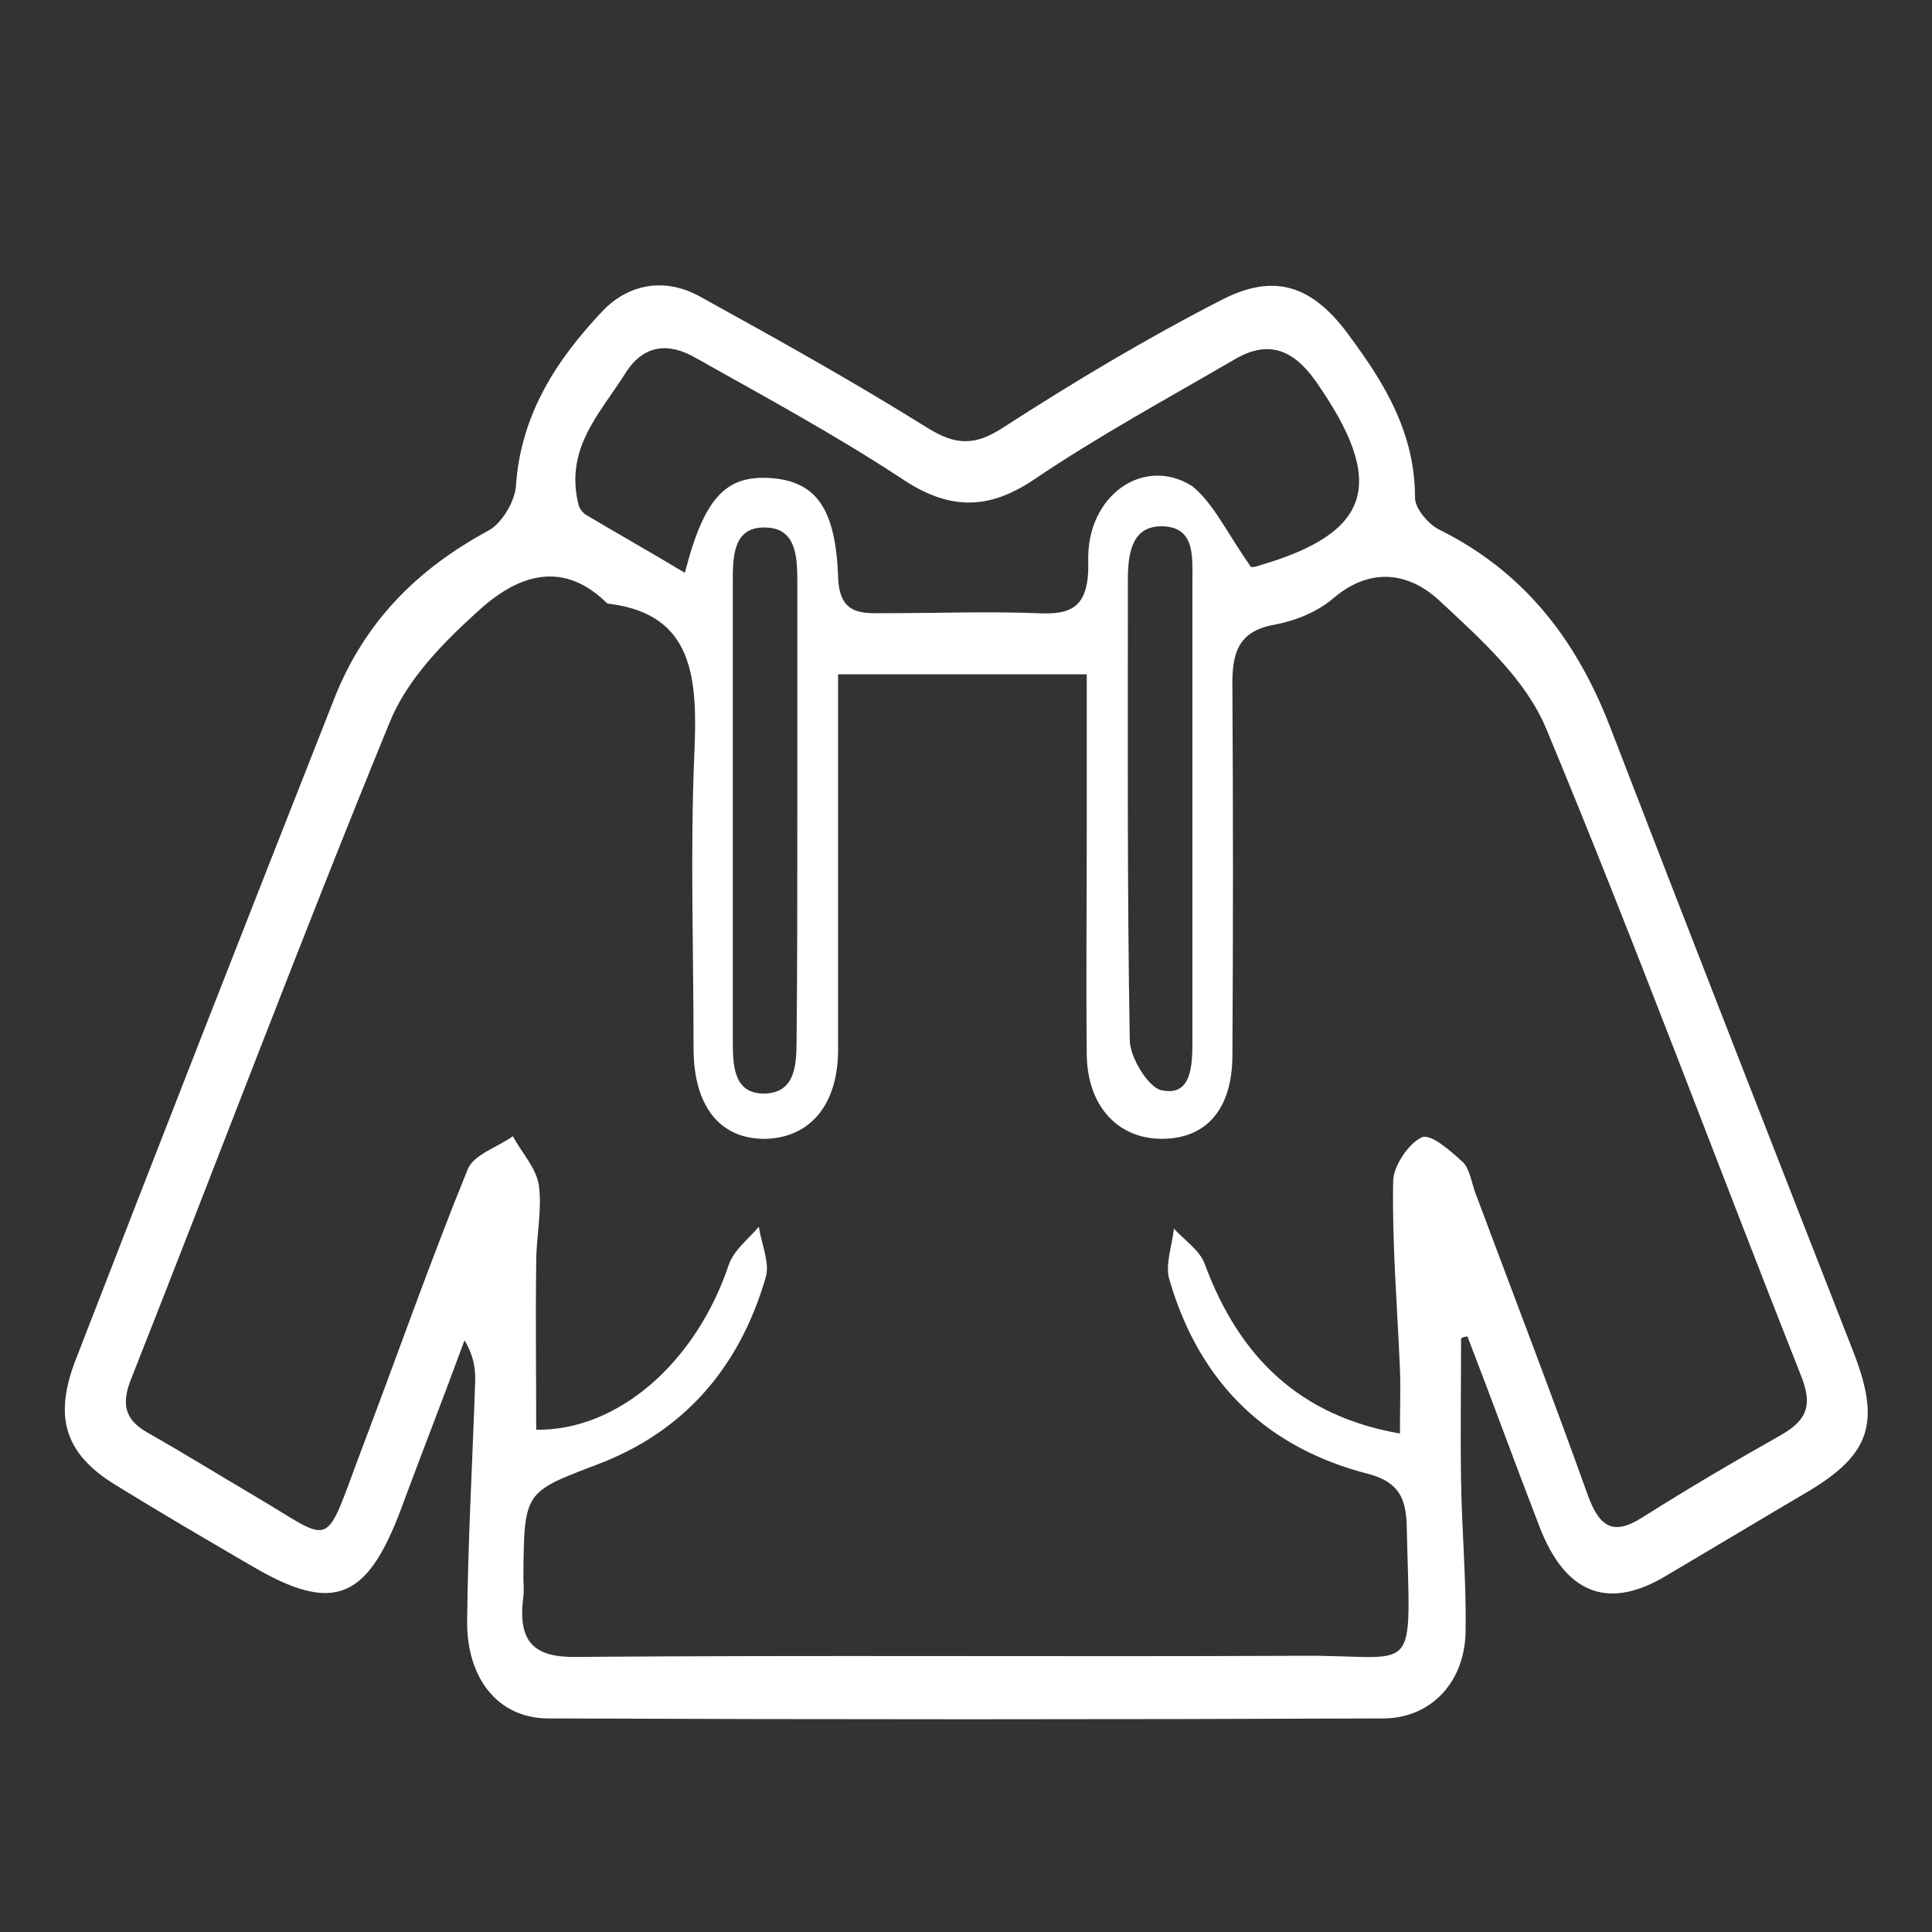
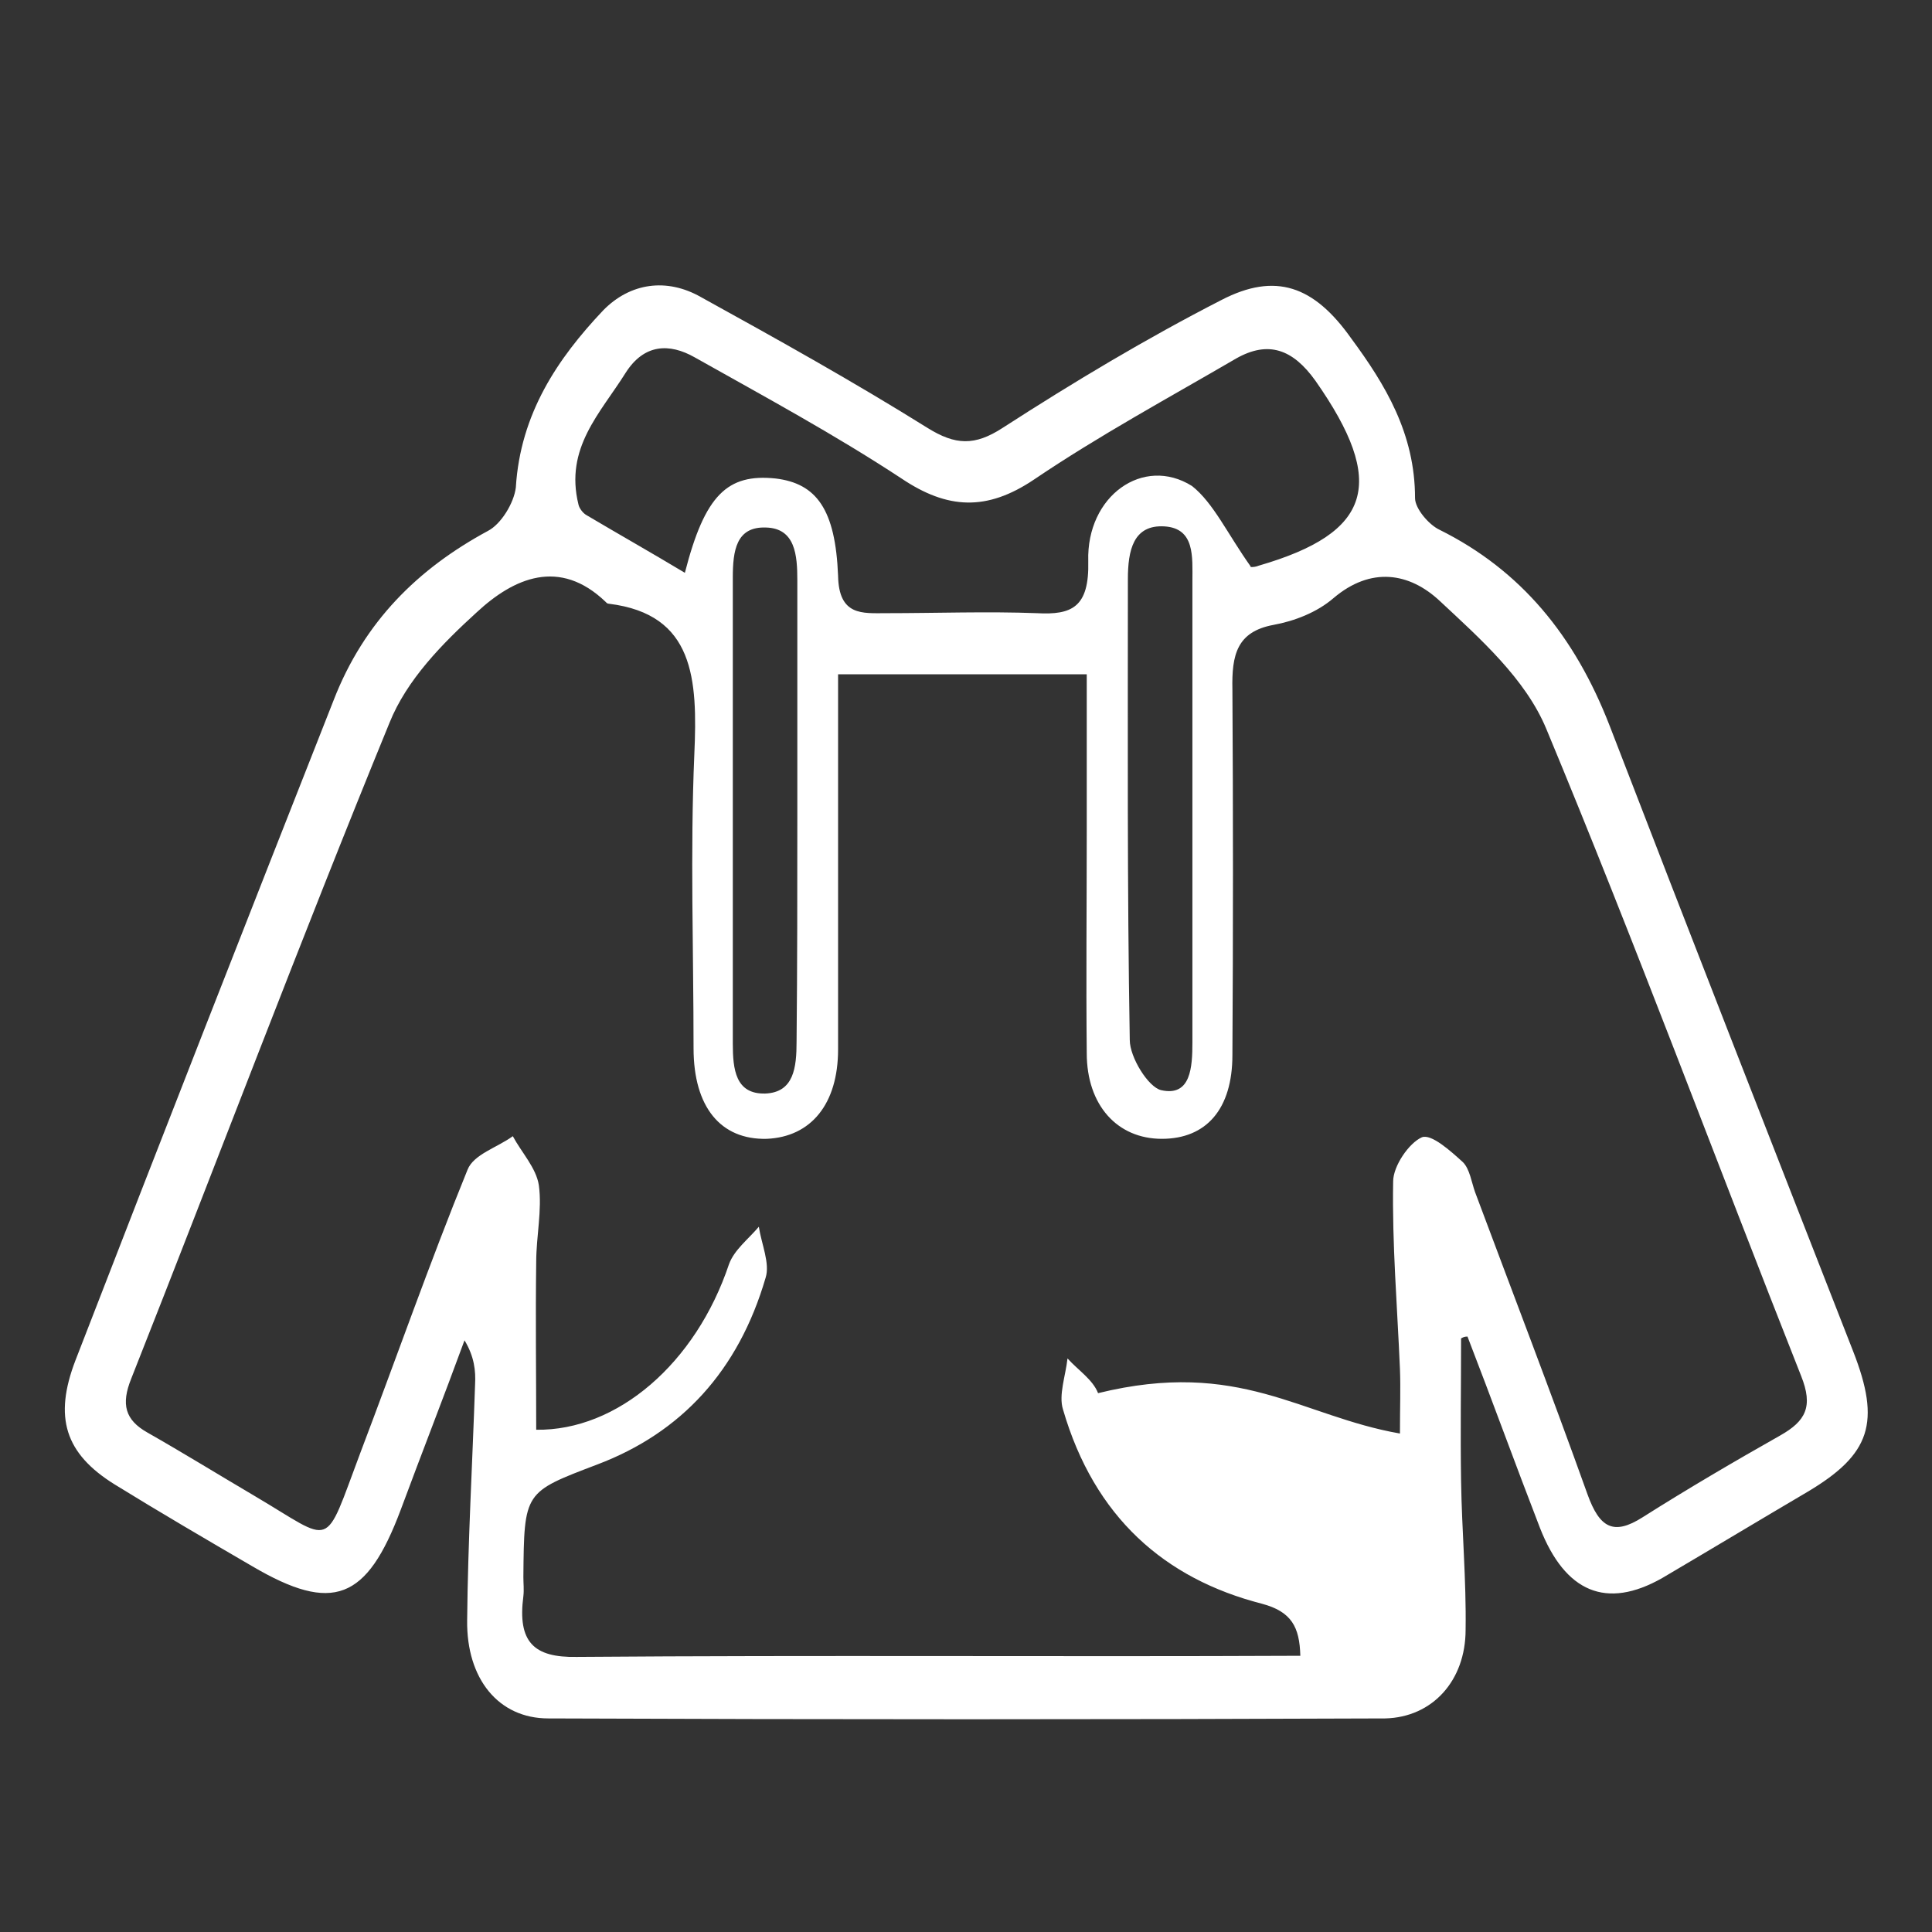
<svg xmlns="http://www.w3.org/2000/svg" version="1.1" id="Layer_1" x="0px" y="0px" viewBox="0 0 512 512" style="enable-background:new 0 0 512 512;" xml:space="preserve">
  <rect x="0" y="0" width="512" height="512" fill="#333333" stroke="none" />
  <style type="text/css"> .st0{fill:#FFFFFF;} </style>
-   <path class="st0" d="M387.2,354.7c0,12.5-0.2,25,0,37.7c0.2,13.3,1.4,26.3,1.2,39.5c0,13.5-8.8,23.2-21.3,23.5 c-73.9,0.3-147.9,0.3-221.8,0c-13.2,0-21.7-10.5-21.5-26c0.2-20.9,1.4-41.6,2.1-62.5c0.2-3.6-0.2-7.4-2.8-11.7 c-5.5,15-11.3,29.8-16.9,44.9c-9,24-18,27.5-39.3,15c-12.2-7.1-24.5-14.3-36.5-21.7c-13.2-8.2-16.2-17.8-10.4-32.9 c22.6-58.4,45.5-116.8,68.4-174.9c8.1-20.9,22.4-34.9,40.9-44.9c3.5-1.8,6.9-7.4,7.4-11.5c1.2-19.6,11.1-34.2,23.1-46.9 c7.2-7.4,16.9-8.7,25.9-3.6c20.3,11.2,40.4,22.4,60.1,34.7c7.4,4.6,12.5,4.8,19.9,0c18.9-12.2,38.1-23.7,58-33.9 c14.3-7.4,24.5-3.8,34.4,10.2c9,12.2,16.9,25.2,16.9,42.3c0,2.8,3.7,7.1,6.5,8.4c21.5,10.7,35.8,28,45.1,52 c21.3,55.3,43,110.7,64.5,165.7c7.4,18.9,4.6,27.3-12,37.2c-12.9,7.6-25.7,15.3-38.6,22.9c-14.8,8.4-25.7,3.8-32.4-13.3 c-6.5-16.8-12.7-33.9-19.2-50.7C388.1,354.2,387.7,354.4,387.2,354.7z M371,379.9c0-6.9,0.2-12,0-17.1c-0.7-16.6-2.1-33.1-1.8-49.7 c0-4.1,4.2-10.2,7.6-11.7c2.5-1,7.6,3.6,10.9,6.6c1.8,1.8,2.3,5.4,3.2,7.9c9.9,26.5,20.1,53,29.8,80.1c3.2,8.9,6.9,11,14.6,6.1 c12-7.6,24.3-14.8,36.5-21.7c6.7-3.8,8.8-7.6,5.5-15.8c-22.6-57.1-43.9-114.7-67.5-171.4c-5.5-13.3-17.6-24-28.2-33.9 c-8.1-7.6-18.3-9.2-28.2-0.8c-4.4,3.8-10.4,6.1-15.9,7.1c-9.7,1.8-11.1,7.9-10.9,17.1c0.2,32.4,0.2,64.5,0,96.9 c0,14.3-6.9,22.2-18.7,22.2c-11.8,0-19.9-8.9-19.9-22.7c-0.2-19.6,0-39,0-58.6c0-13.5,0-27,0-41.8c-22.4,0-43.4,0-65.9,0 c0,6.4,0,10.7,0,15.3c0,28,0,56.1,0,84.1c0,14.5-7.2,23.2-18.9,23.7c-12.2,0.3-19.4-8.4-19.4-24c0-26-0.9-52,0.2-77.8 c0.9-20.1,0-37.2-22.6-40c-0.5,0-0.7-0.3-0.9-0.5c-12.2-11.7-24.3-6.4-34.2,2.8c-9,8.2-18.5,17.8-23.1,29.3 c-23.6,57.6-45.5,115.8-68.4,173.7c-2.8,6.9-1.6,11,4.2,14.3c9.5,5.4,18.9,11.2,28.4,16.8C88.8,409,85.6,411.3,95.5,385 c9.5-25,18.3-50.2,28.4-75c1.6-4.1,7.9-5.9,12-8.9c2.3,4.3,6.2,8.4,6.9,13c0.9,6.6-0.7,13.5-0.7,20.4c-0.2,14.8,0,29.6,0,44.4 c21.5,0.3,42.3-17.6,51.1-43.9c1.4-3.8,5.1-6.6,7.9-9.9c0.7,4.6,3,9.7,1.8,13.5c-7.2,24.7-22.4,41.1-44.6,49.5 c-19.4,7.4-19.4,7.1-19.6,29.8c0,1.8,0.2,3.3,0,5.1c-1.6,12.2,2.8,16.3,14.1,16.1c64-0.5,127.8,0,191.8-0.3 c31.9-0.3,29.1,7.1,28.2-34.4c-0.2-7.6-2.3-11.7-10.2-13.8c-25.7-6.6-44.4-22.9-52.7-51.5c-1.2-3.8,0.7-8.9,1.2-13.5 c2.8,3.1,6.7,5.6,8.1,9.2C328.5,360,344.7,375.3,371,379.9z M331.5,150.2c-0.9,0,0.7,0.3,2.1-0.3c30-8.7,34-21.9,15-49 c-6-8.4-12.5-10.7-21-5.9c-18,10.5-36.3,20.4-53.6,32.1c-12.5,8.4-22.9,7.9-35.1-0.3c-17.8-11.7-36.3-21.7-54.8-32.1 c-6.7-3.8-13.4-3.6-18.3,4.1c-6.7,10.7-16.2,19.9-12.5,34.9c0.2,1,1.2,2.3,2.1,2.8c8.6,5.1,17.1,9.9,26.1,15.3 c5.3-20.7,11.3-26.3,24-25c10.9,1.3,15.9,8.2,16.6,25.8c0.2,10.7,6.5,9.9,12.7,9.9c13.4,0,26.8-0.5,40,0c9.2,0.5,13.9-1.5,13.6-13.8 c-0.5-17.3,14.6-28,27.5-19.9C321.6,133.3,325.3,141.5,331.5,150.2z M316,215.2c0-20.4,0-40.8,0-61.2c0-6.4,0.7-14-7.4-14.5 c-8.3-0.5-9.7,6.4-9.7,14c0,40.8-0.2,81.6,0.5,122.1c0,4.6,4.9,12.5,8.3,13.3c7.9,1.8,8.3-6.1,8.3-12.7C316,256,316,235.6,316,215.2 z M211.3,216c0-20.7,0-41.6,0-62.2c0-6.6-0.5-13.8-8.3-14c-7.9-0.3-8.8,6.1-8.8,13.3c0,41.1,0,82.1,0,123.4c0,6.9,0.7,13.5,8.6,13.3 c7.6-0.3,8.3-6.9,8.3-13.8C211.3,255.7,211.3,235.9,211.3,216z" />
+   <path class="st0" d="M387.2,354.7c0,12.5-0.2,25,0,37.7c0.2,13.3,1.4,26.3,1.2,39.5c0,13.5-8.8,23.2-21.3,23.5 c-73.9,0.3-147.9,0.3-221.8,0c-13.2,0-21.7-10.5-21.5-26c0.2-20.9,1.4-41.6,2.1-62.5c0.2-3.6-0.2-7.4-2.8-11.7 c-5.5,15-11.3,29.8-16.9,44.9c-9,24-18,27.5-39.3,15c-12.2-7.1-24.5-14.3-36.5-21.7c-13.2-8.2-16.2-17.8-10.4-32.9 c22.6-58.4,45.5-116.8,68.4-174.9c8.1-20.9,22.4-34.9,40.9-44.9c3.5-1.8,6.9-7.4,7.4-11.5c1.2-19.6,11.1-34.2,23.1-46.9 c7.2-7.4,16.9-8.7,25.9-3.6c20.3,11.2,40.4,22.4,60.1,34.7c7.4,4.6,12.5,4.8,19.9,0c18.9-12.2,38.1-23.7,58-33.9 c14.3-7.4,24.5-3.8,34.4,10.2c9,12.2,16.9,25.2,16.9,42.3c0,2.8,3.7,7.1,6.5,8.4c21.5,10.7,35.8,28,45.1,52 c21.3,55.3,43,110.7,64.5,165.7c7.4,18.9,4.6,27.3-12,37.2c-12.9,7.6-25.7,15.3-38.6,22.9c-14.8,8.4-25.7,3.8-32.4-13.3 c-6.5-16.8-12.7-33.9-19.2-50.7C388.1,354.2,387.7,354.4,387.2,354.7z M371,379.9c0-6.9,0.2-12,0-17.1c-0.7-16.6-2.1-33.1-1.8-49.7 c0-4.1,4.2-10.2,7.6-11.7c2.5-1,7.6,3.6,10.9,6.6c1.8,1.8,2.3,5.4,3.2,7.9c9.9,26.5,20.1,53,29.8,80.1c3.2,8.9,6.9,11,14.6,6.1 c12-7.6,24.3-14.8,36.5-21.7c6.7-3.8,8.8-7.6,5.5-15.8c-22.6-57.1-43.9-114.7-67.5-171.4c-5.5-13.3-17.6-24-28.2-33.9 c-8.1-7.6-18.3-9.2-28.2-0.8c-4.4,3.8-10.4,6.1-15.9,7.1c-9.7,1.8-11.1,7.9-10.9,17.1c0.2,32.4,0.2,64.5,0,96.9 c0,14.3-6.9,22.2-18.7,22.2c-11.8,0-19.9-8.9-19.9-22.7c-0.2-19.6,0-39,0-58.6c0-13.5,0-27,0-41.8c-22.4,0-43.4,0-65.9,0 c0,6.4,0,10.7,0,15.3c0,28,0,56.1,0,84.1c0,14.5-7.2,23.2-18.9,23.7c-12.2,0.3-19.4-8.4-19.4-24c0-26-0.9-52,0.2-77.8 c0.9-20.1,0-37.2-22.6-40c-0.5,0-0.7-0.3-0.9-0.5c-12.2-11.7-24.3-6.4-34.2,2.8c-9,8.2-18.5,17.8-23.1,29.3 c-23.6,57.6-45.5,115.8-68.4,173.7c-2.8,6.9-1.6,11,4.2,14.3c9.5,5.4,18.9,11.2,28.4,16.8C88.8,409,85.6,411.3,95.5,385 c9.5-25,18.3-50.2,28.4-75c1.6-4.1,7.9-5.9,12-8.9c2.3,4.3,6.2,8.4,6.9,13c0.9,6.6-0.7,13.5-0.7,20.4c-0.2,14.8,0,29.6,0,44.4 c21.5,0.3,42.3-17.6,51.1-43.9c1.4-3.8,5.1-6.6,7.9-9.9c0.7,4.6,3,9.7,1.8,13.5c-7.2,24.7-22.4,41.1-44.6,49.5 c-19.4,7.4-19.4,7.1-19.6,29.8c0,1.8,0.2,3.3,0,5.1c-1.6,12.2,2.8,16.3,14.1,16.1c64-0.5,127.8,0,191.8-0.3 c-0.2-7.6-2.3-11.7-10.2-13.8c-25.7-6.6-44.4-22.9-52.7-51.5c-1.2-3.8,0.7-8.9,1.2-13.5 c2.8,3.1,6.7,5.6,8.1,9.2C328.5,360,344.7,375.3,371,379.9z M331.5,150.2c-0.9,0,0.7,0.3,2.1-0.3c30-8.7,34-21.9,15-49 c-6-8.4-12.5-10.7-21-5.9c-18,10.5-36.3,20.4-53.6,32.1c-12.5,8.4-22.9,7.9-35.1-0.3c-17.8-11.7-36.3-21.7-54.8-32.1 c-6.7-3.8-13.4-3.6-18.3,4.1c-6.7,10.7-16.2,19.9-12.5,34.9c0.2,1,1.2,2.3,2.1,2.8c8.6,5.1,17.1,9.9,26.1,15.3 c5.3-20.7,11.3-26.3,24-25c10.9,1.3,15.9,8.2,16.6,25.8c0.2,10.7,6.5,9.9,12.7,9.9c13.4,0,26.8-0.5,40,0c9.2,0.5,13.9-1.5,13.6-13.8 c-0.5-17.3,14.6-28,27.5-19.9C321.6,133.3,325.3,141.5,331.5,150.2z M316,215.2c0-20.4,0-40.8,0-61.2c0-6.4,0.7-14-7.4-14.5 c-8.3-0.5-9.7,6.4-9.7,14c0,40.8-0.2,81.6,0.5,122.1c0,4.6,4.9,12.5,8.3,13.3c7.9,1.8,8.3-6.1,8.3-12.7C316,256,316,235.6,316,215.2 z M211.3,216c0-20.7,0-41.6,0-62.2c0-6.6-0.5-13.8-8.3-14c-7.9-0.3-8.8,6.1-8.8,13.3c0,41.1,0,82.1,0,123.4c0,6.9,0.7,13.5,8.6,13.3 c7.6-0.3,8.3-6.9,8.3-13.8C211.3,255.7,211.3,235.9,211.3,216z" />
</svg>